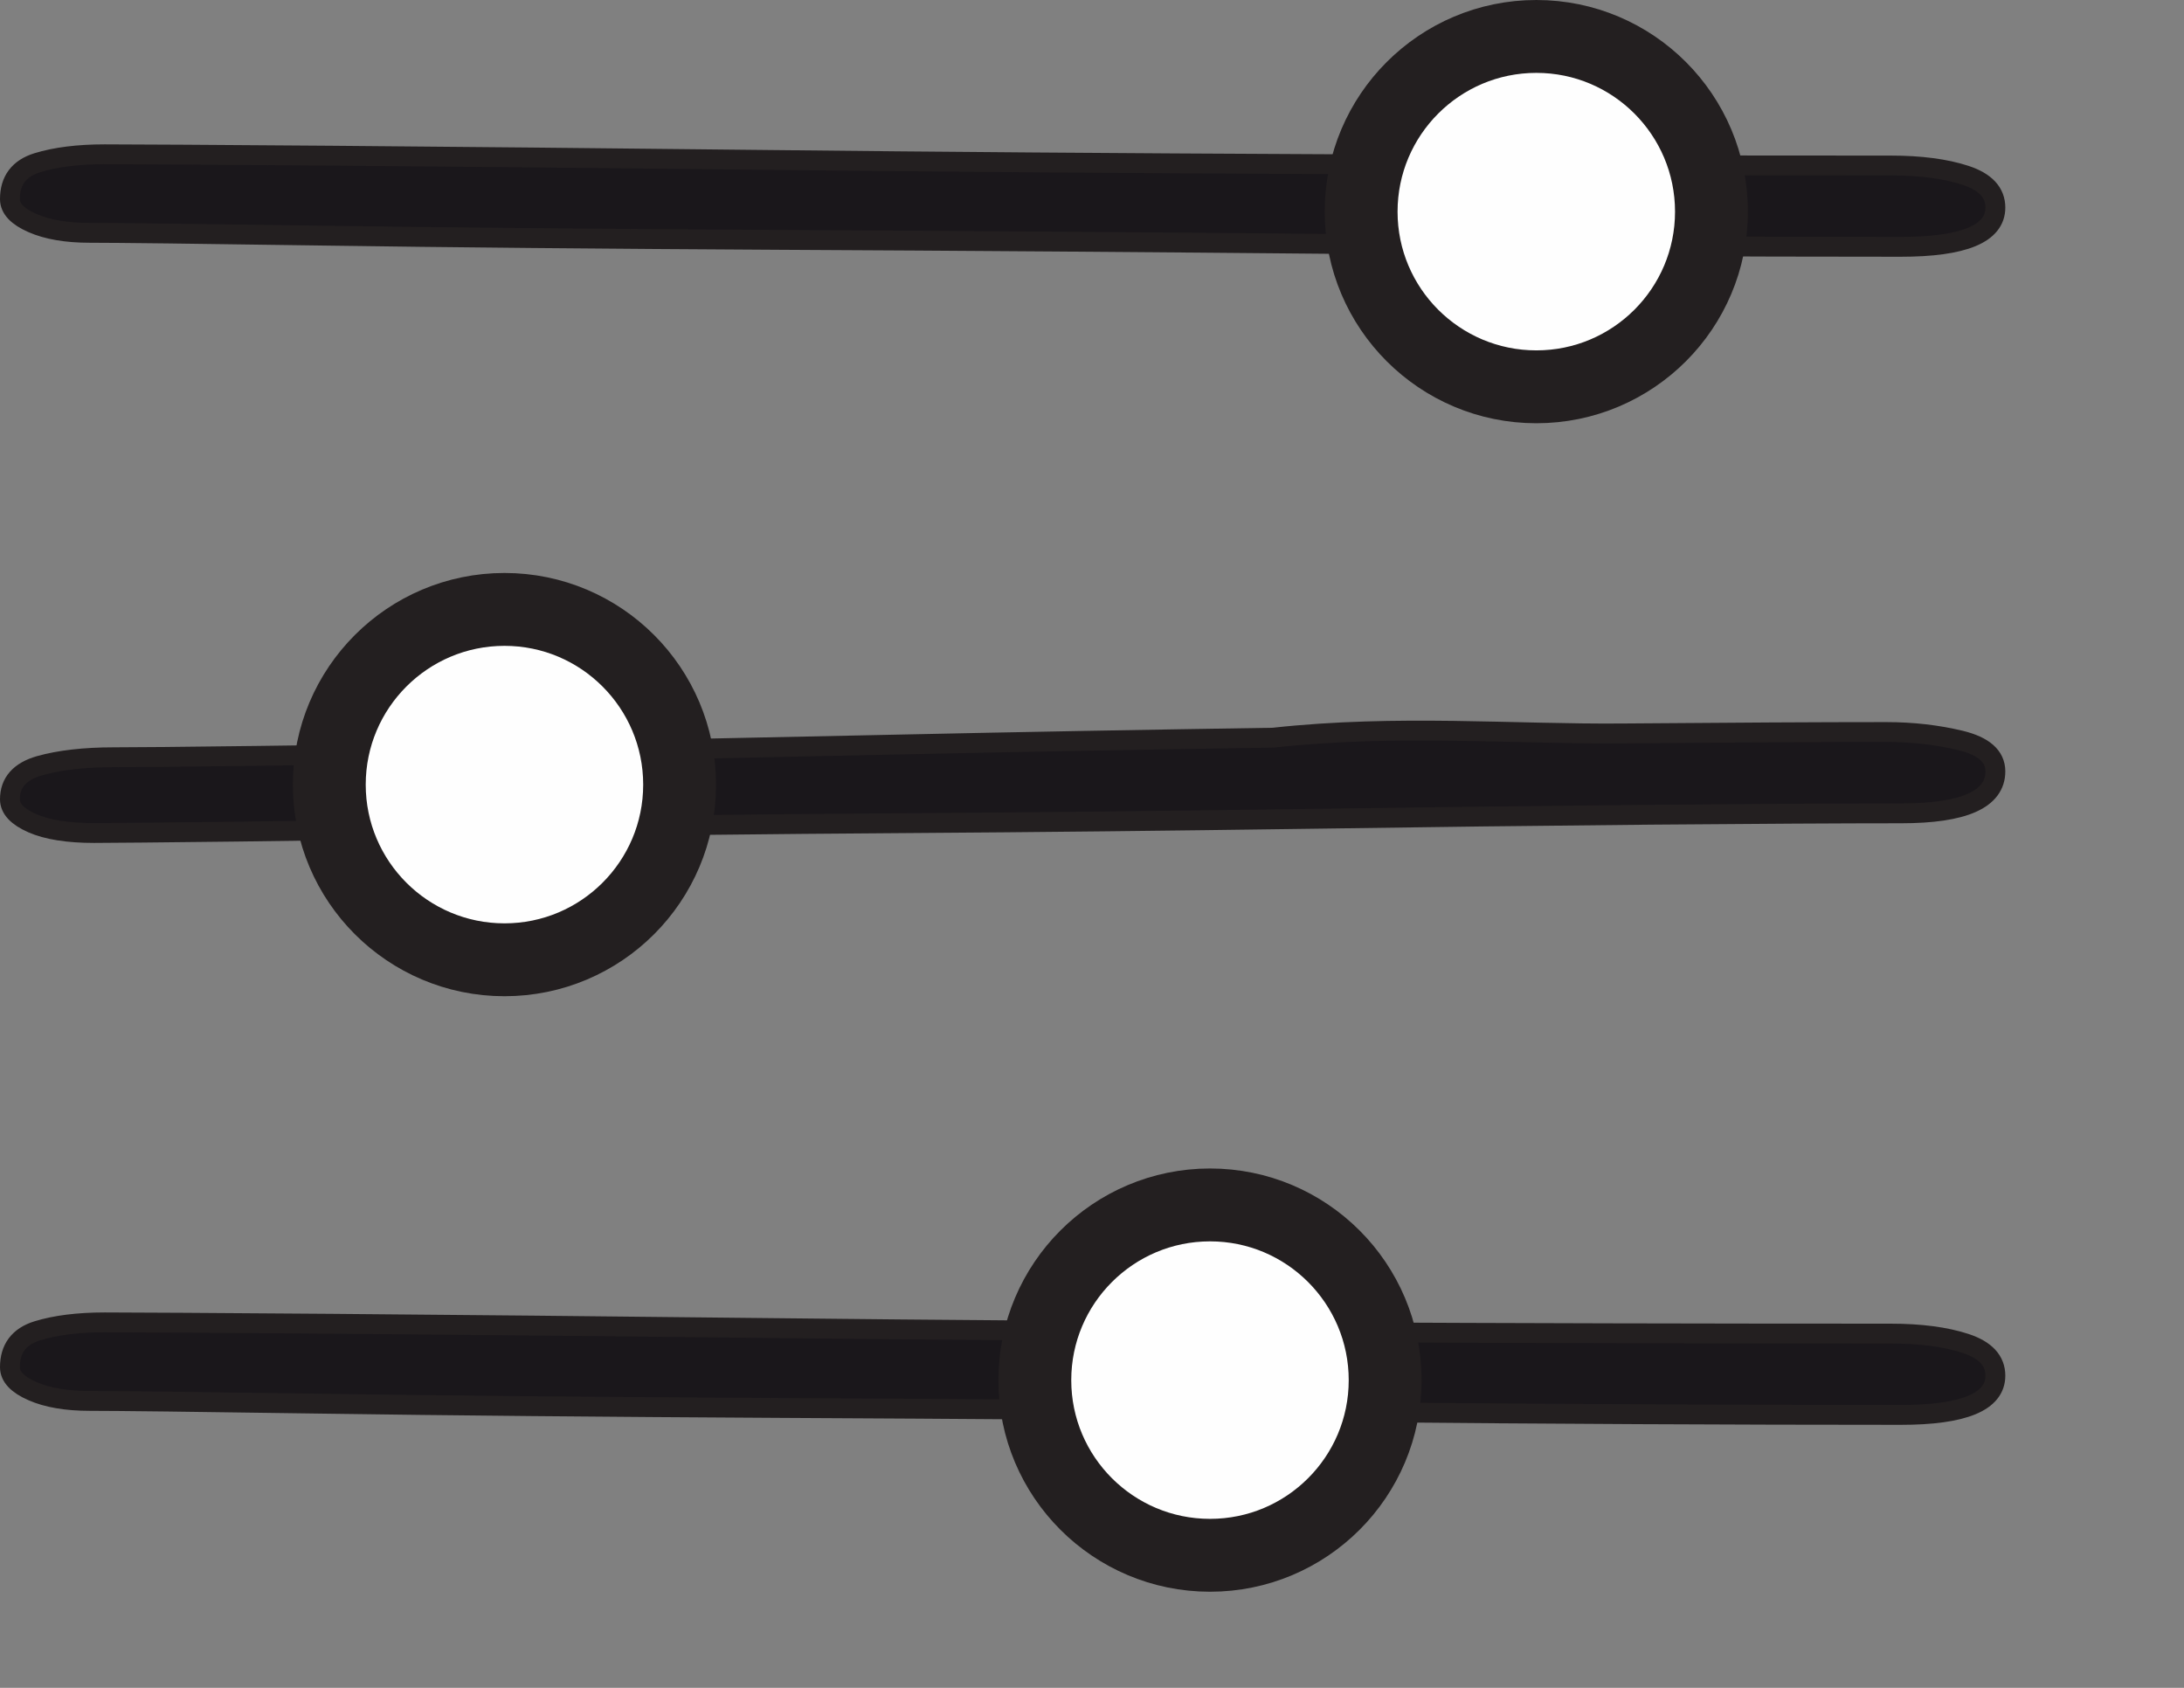
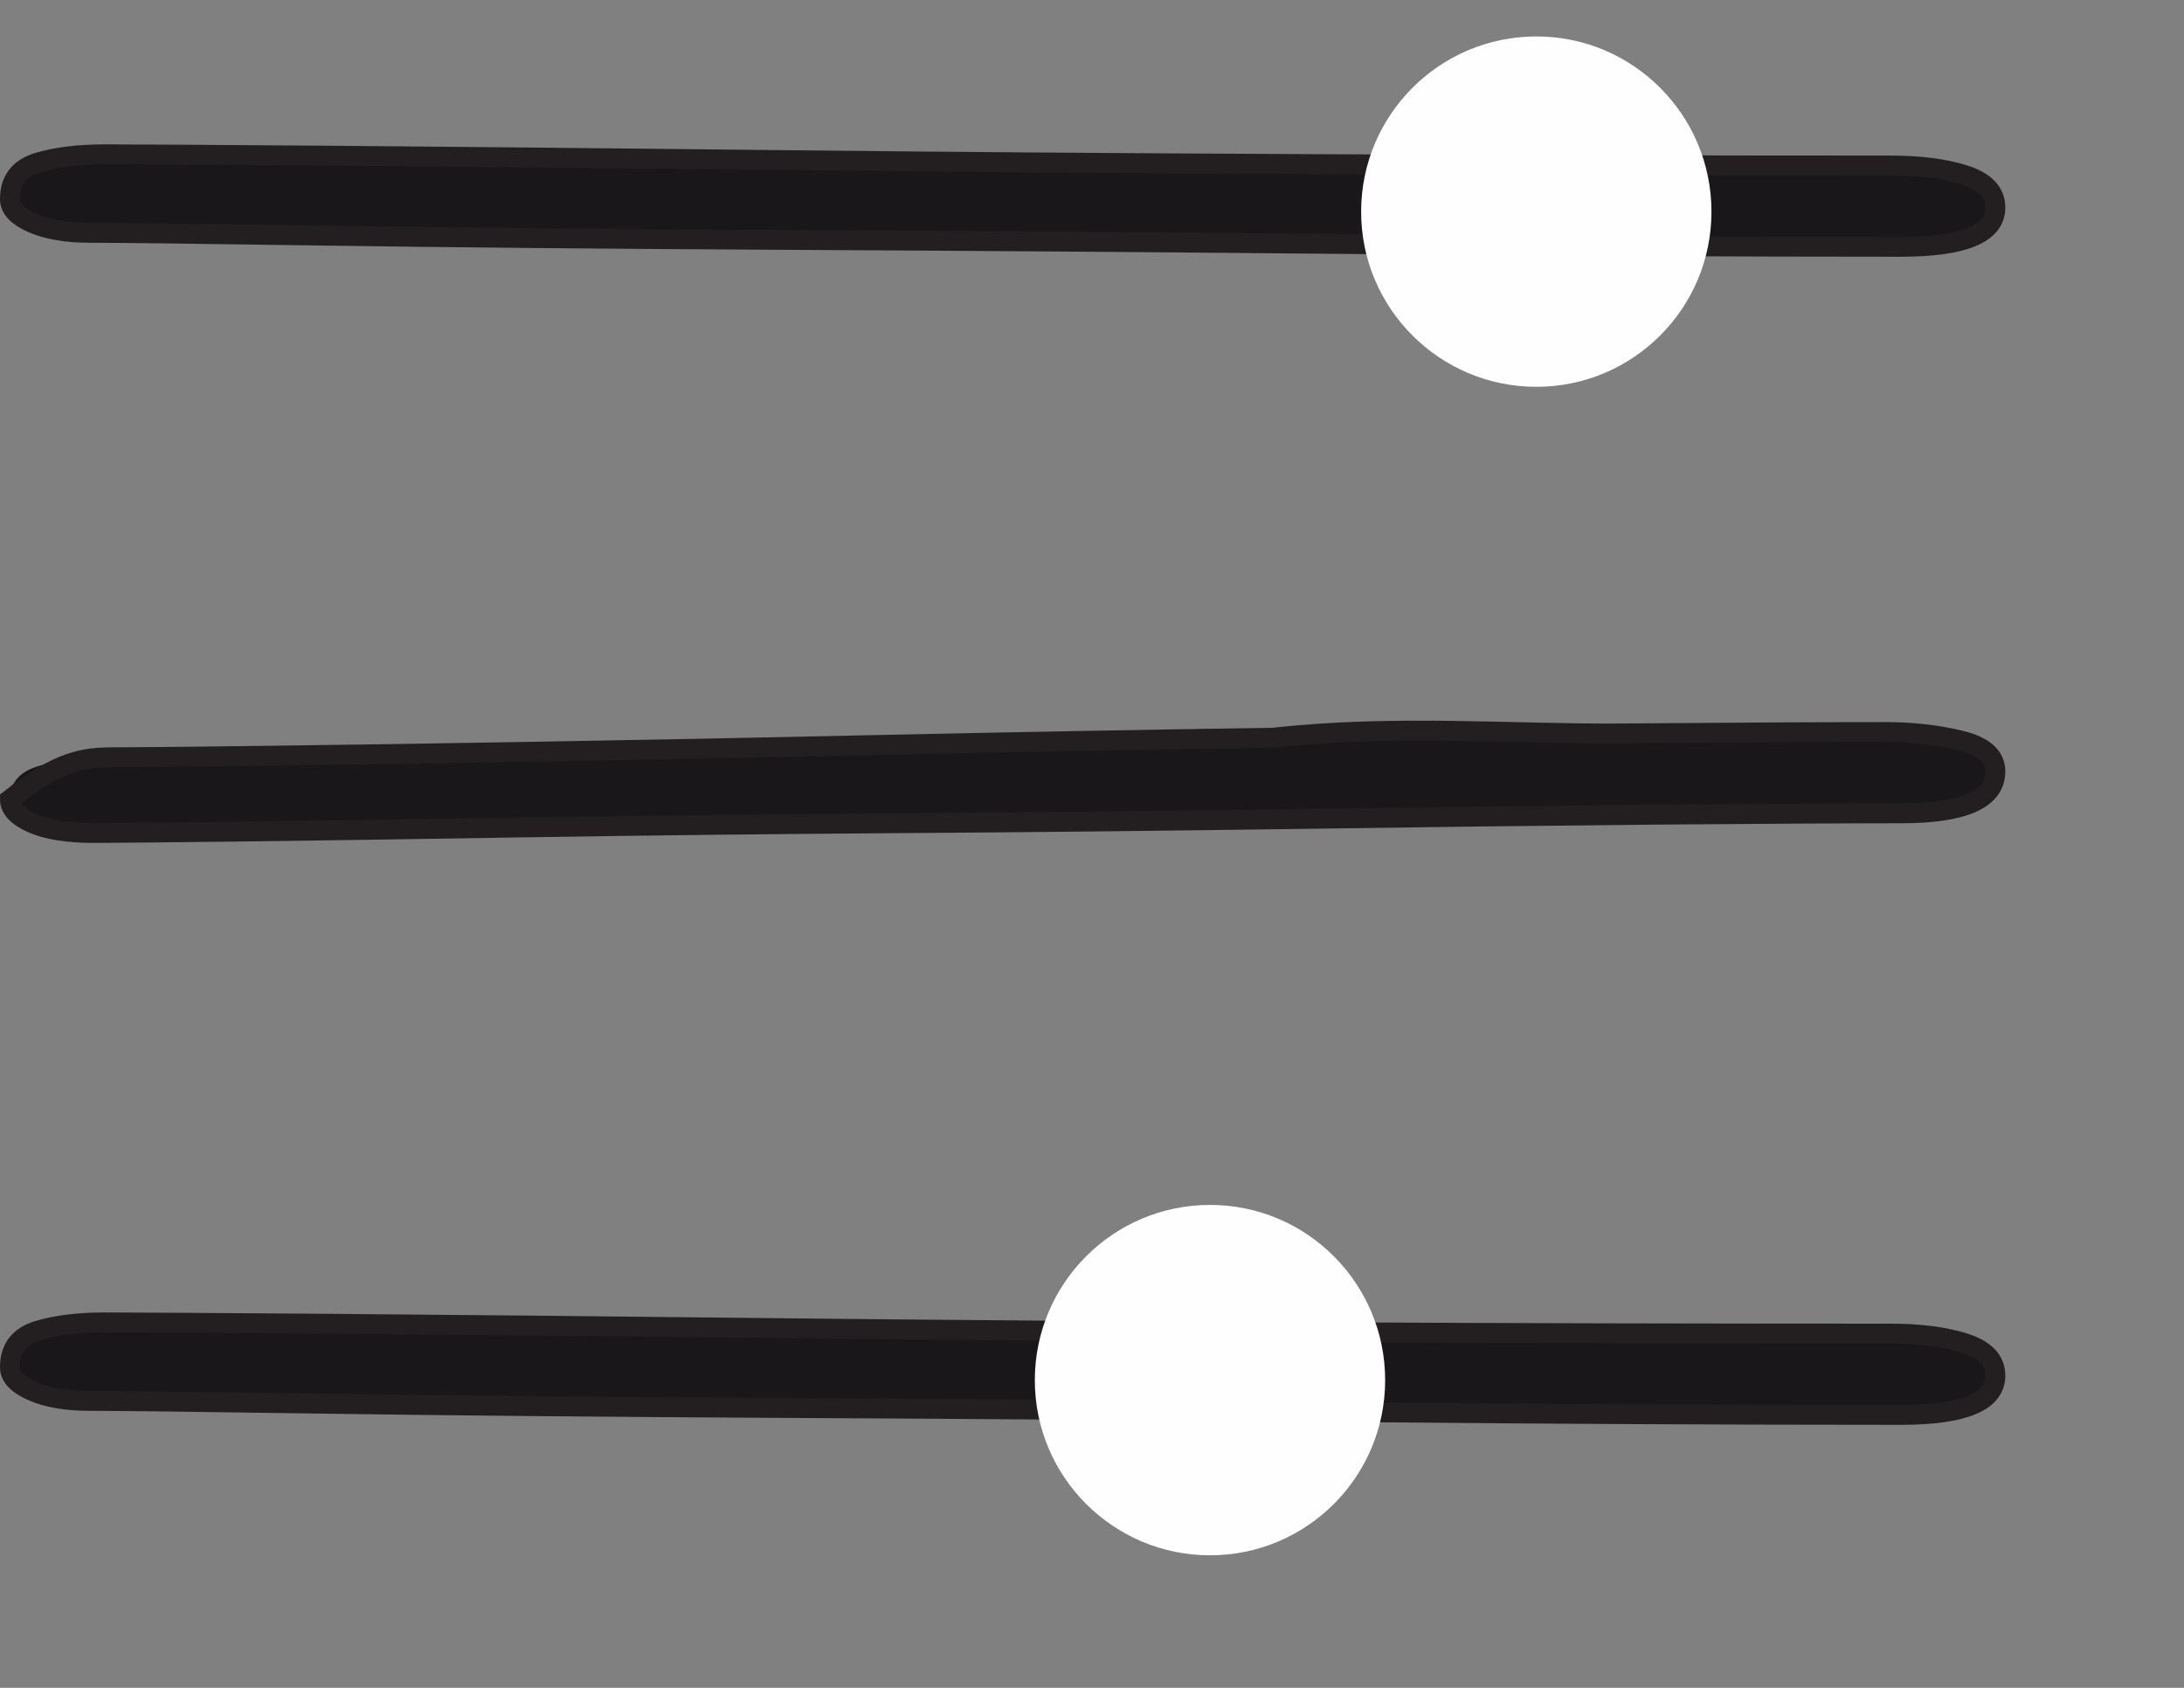
<svg xmlns="http://www.w3.org/2000/svg" width="22" height="17">
  <rect width="100%" height="100%" fill="#808080" stroke="none" />
  <path fill="#1A171B" transform="translate(0.1 7.286)" d="M20 0.483C20 0.765 19.683 0.906 19.051 0.906C18.449 0.906 17.608 0.911 16.525 0.92C15.441 0.93 14.259 0.944 12.975 0.963C11.692 0.981 10.367 0.996 9 1.005C7.633 1.014 6.375 1.029 5.225 1.047C4.075 1.066 3.1 1.08 2.3 1.09C1.5 1.099 1.016 1.104 0.849 1.104C0.584 1.104 0.375 1.071 0.225 1.005C0.075 0.939 0 0.859 0 0.765C0 0.596 0.1 0.483 0.3 0.426C0.5 0.37 0.749 0.341 1.049 0.341C1.249 0.341 1.733 0.337 2.5 0.327C3.267 0.318 4.2 0.304 5.3 0.285C6.4 0.266 7.6 0.243 8.9 0.214C10.2 0.186 11.475 0.163 12.725 0.144C13.975 0.007 15.149 0.111 16.249 0.101C17.349 0.092 18.233 0.087 18.9 0.087C19.167 0.087 19.416 0.116 19.649 0.172C19.883 0.229 20 0.332 20 0.483" fill-rule="evenodd" />
-   <path fill="none" stroke="#231F20" stroke-width="0.2" stroke-miterlimit="10" transform="translate(0.1 7.286)" d="M20 0.483C20 0.765 19.683 0.906 19.051 0.906C18.449 0.906 17.608 0.911 16.525 0.92C15.441 0.93 14.259 0.944 12.975 0.963C11.692 0.981 10.367 0.996 9 1.005C7.633 1.014 6.375 1.029 5.225 1.047C4.075 1.066 3.1 1.08 2.3 1.09C1.5 1.099 1.016 1.104 0.849 1.104C0.584 1.104 0.375 1.071 0.225 1.005C0.075 0.939 0 0.859 0 0.765C0 0.596 0.1 0.483 0.3 0.426C0.5 0.37 0.749 0.341 1.049 0.341C1.249 0.341 1.733 0.337 2.5 0.327C3.267 0.318 4.2 0.304 5.3 0.285C6.4 0.266 7.6 0.243 8.9 0.214C10.2 0.186 11.475 0.163 12.725 0.144C13.975 0.007 15.149 0.111 16.249 0.101C17.349 0.092 18.233 0.087 18.9 0.087C19.167 0.087 19.416 0.116 19.649 0.172C19.883 0.229 20 0.332 20 0.483" fill-rule="evenodd" />
+   <path fill="none" stroke="#231F20" stroke-width="0.2" stroke-miterlimit="10" transform="translate(0.1 7.286)" d="M20 0.483C20 0.765 19.683 0.906 19.051 0.906C18.449 0.906 17.608 0.911 16.525 0.92C15.441 0.93 14.259 0.944 12.975 0.963C11.692 0.981 10.367 0.996 9 1.005C7.633 1.014 6.375 1.029 5.225 1.047C4.075 1.066 3.1 1.08 2.3 1.09C1.5 1.099 1.016 1.104 0.849 1.104C0.584 1.104 0.375 1.071 0.225 1.005C0.075 0.939 0 0.859 0 0.765C0.5 0.37 0.749 0.341 1.049 0.341C1.249 0.341 1.733 0.337 2.5 0.327C3.267 0.318 4.2 0.304 5.3 0.285C6.4 0.266 7.6 0.243 8.9 0.214C10.2 0.186 11.475 0.163 12.725 0.144C13.975 0.007 15.149 0.111 16.249 0.101C17.349 0.092 18.233 0.087 18.9 0.087C19.167 0.087 19.416 0.116 19.649 0.172C19.883 0.229 20 0.332 20 0.483" fill-rule="evenodd" />
  <path fill="#1A171B" transform="translate(0.1 13.197)" d="M20 0.659C20 0.922 19.681 1.054 19.045 1.054C17.371 1.054 15.519 1.045 13.492 1.026C11.466 1.007 9.556 0.993 7.764 0.984C5.972 0.974 4.428 0.96 3.14 0.941C1.851 0.922 1.072 0.913 0.804 0.913C0.569 0.913 0.376 0.88 0.226 0.814C0.075 0.748 0 0.668 0 0.574C0 0.386 0.092 0.264 0.276 0.207C0.458 0.151 0.685 0.122 0.954 0.122C1.256 0.122 2.018 0.127 3.241 0.136C4.464 0.146 5.929 0.16 7.638 0.179C9.347 0.198 11.198 0.212 13.191 0.221C15.185 0.231 17.102 0.235 18.945 0.235C19.246 0.235 19.498 0.268 19.699 0.334C19.9 0.4 20 0.508 20 0.659" fill-rule="evenodd" />
  <path fill="none" stroke="#231F20" stroke-width="0.2" stroke-miterlimit="10" transform="translate(0.1 13.197)" d="M20 0.659C20 0.922 19.681 1.054 19.045 1.054C17.371 1.054 15.519 1.045 13.492 1.026C11.466 1.007 9.556 0.993 7.764 0.984C5.972 0.974 4.428 0.96 3.14 0.941C1.851 0.922 1.072 0.913 0.804 0.913C0.569 0.913 0.376 0.88 0.226 0.814C0.075 0.748 0 0.668 0 0.574C0 0.386 0.092 0.264 0.276 0.207C0.458 0.151 0.685 0.122 0.954 0.122C1.256 0.122 2.018 0.127 3.241 0.136C4.464 0.146 5.929 0.16 7.638 0.179C9.347 0.198 11.198 0.212 13.191 0.221C15.185 0.231 17.102 0.235 18.945 0.235C19.246 0.235 19.498 0.268 19.699 0.334C19.9 0.4 20 0.508 20 0.659" fill-rule="evenodd" />
  <path fill="#1A171B" transform="translate(0.1 1.432)" d="M20 0.659C20 0.922 19.681 1.054 19.045 1.054C17.371 1.054 15.519 1.045 13.492 1.026C11.466 1.007 9.556 0.993 7.764 0.984C5.972 0.974 4.428 0.96 3.14 0.941C1.851 0.922 1.072 0.913 0.804 0.913C0.569 0.913 0.376 0.88 0.226 0.814C0.075 0.748 0 0.668 0 0.574C0 0.386 0.092 0.264 0.276 0.207C0.458 0.151 0.685 0.122 0.954 0.122C1.256 0.122 2.018 0.127 3.241 0.136C4.464 0.146 5.929 0.16 7.638 0.179C9.347 0.198 11.198 0.212 13.191 0.221C15.185 0.231 17.102 0.235 18.945 0.235C19.246 0.235 19.498 0.268 19.699 0.334C19.9 0.4 20 0.508 20 0.659" fill-rule="evenodd" />
  <path fill="none" stroke="#231F20" stroke-width="0.2" stroke-miterlimit="10" transform="translate(0.1 1.432)" d="M20 0.659C20 0.922 19.681 1.054 19.045 1.054C17.371 1.054 15.519 1.045 13.492 1.026C11.466 1.007 9.556 0.993 7.764 0.984C5.972 0.974 4.428 0.96 3.14 0.941C1.851 0.922 1.072 0.913 0.804 0.913C0.569 0.913 0.376 0.88 0.226 0.814C0.075 0.748 0 0.668 0 0.574C0 0.386 0.092 0.264 0.276 0.207C0.458 0.151 0.685 0.122 0.954 0.122C1.256 0.122 2.018 0.127 3.241 0.136C4.464 0.146 5.929 0.16 7.638 0.179C9.347 0.198 11.198 0.212 13.191 0.221C15.185 0.231 17.102 0.235 18.945 0.235C19.246 0.235 19.498 0.268 19.699 0.334C19.9 0.4 20 0.508 20 0.659" fill-rule="evenodd" />
  <path fill="#FEFEFE" transform="translate(13.711 0.367)" d="M3.529 1.765C3.529 2.739 2.739 3.529 1.765 3.529C0.791 3.529 0 2.739 0 1.765C0 0.791 0.791 0 1.765 0C2.739 0 3.529 0.791 3.529 1.765" fill-rule="evenodd" />
-   <path fill="none" stroke="#231F20" stroke-width="0.734" stroke-miterlimit="10" transform="translate(13.711 0.367)" d="M3.529 1.765C3.529 2.739 2.739 3.529 1.765 3.529C0.791 3.529 0 2.739 0 1.765C0 0.791 0.791 0 1.765 0C2.739 0 3.529 0.791 3.529 1.765Z" fill-rule="evenodd" />
-   <path fill="#FEFEFE" transform="translate(3.317 6.138)" d="M3.529 1.765C3.529 2.739 2.739 3.529 1.765 3.529C0.791 3.529 0 2.739 0 1.765C0 0.791 0.791 0 1.765 0C2.739 0 3.529 0.791 3.529 1.765" fill-rule="evenodd" />
-   <path fill="none" stroke="#231F20" stroke-width="0.734" stroke-miterlimit="10" transform="translate(3.317 6.138)" d="M3.529 1.765C3.529 2.739 2.739 3.529 1.765 3.529C0.791 3.529 0 2.739 0 1.765C0 0.791 0.791 0 1.765 0C2.739 0 3.529 0.791 3.529 1.765Z" fill-rule="evenodd" />
  <path fill="#FEFEFE" transform="translate(10.424 12.136)" d="M3.529 1.765C3.529 2.739 2.739 3.529 1.765 3.529C0.791 3.529 0 2.739 0 1.765C0 0.791 0.791 0 1.765 0C2.739 0 3.529 0.791 3.529 1.765" fill-rule="evenodd" />
-   <path fill="none" stroke="#231F20" stroke-width="0.734" stroke-miterlimit="10" transform="translate(10.424 12.136)" d="M3.529 1.765C3.529 2.739 2.739 3.529 1.765 3.529C0.791 3.529 0 2.739 0 1.765C0 0.791 0.791 0 1.765 0C2.739 0 3.529 0.791 3.529 1.765Z" fill-rule="evenodd" />
</svg>